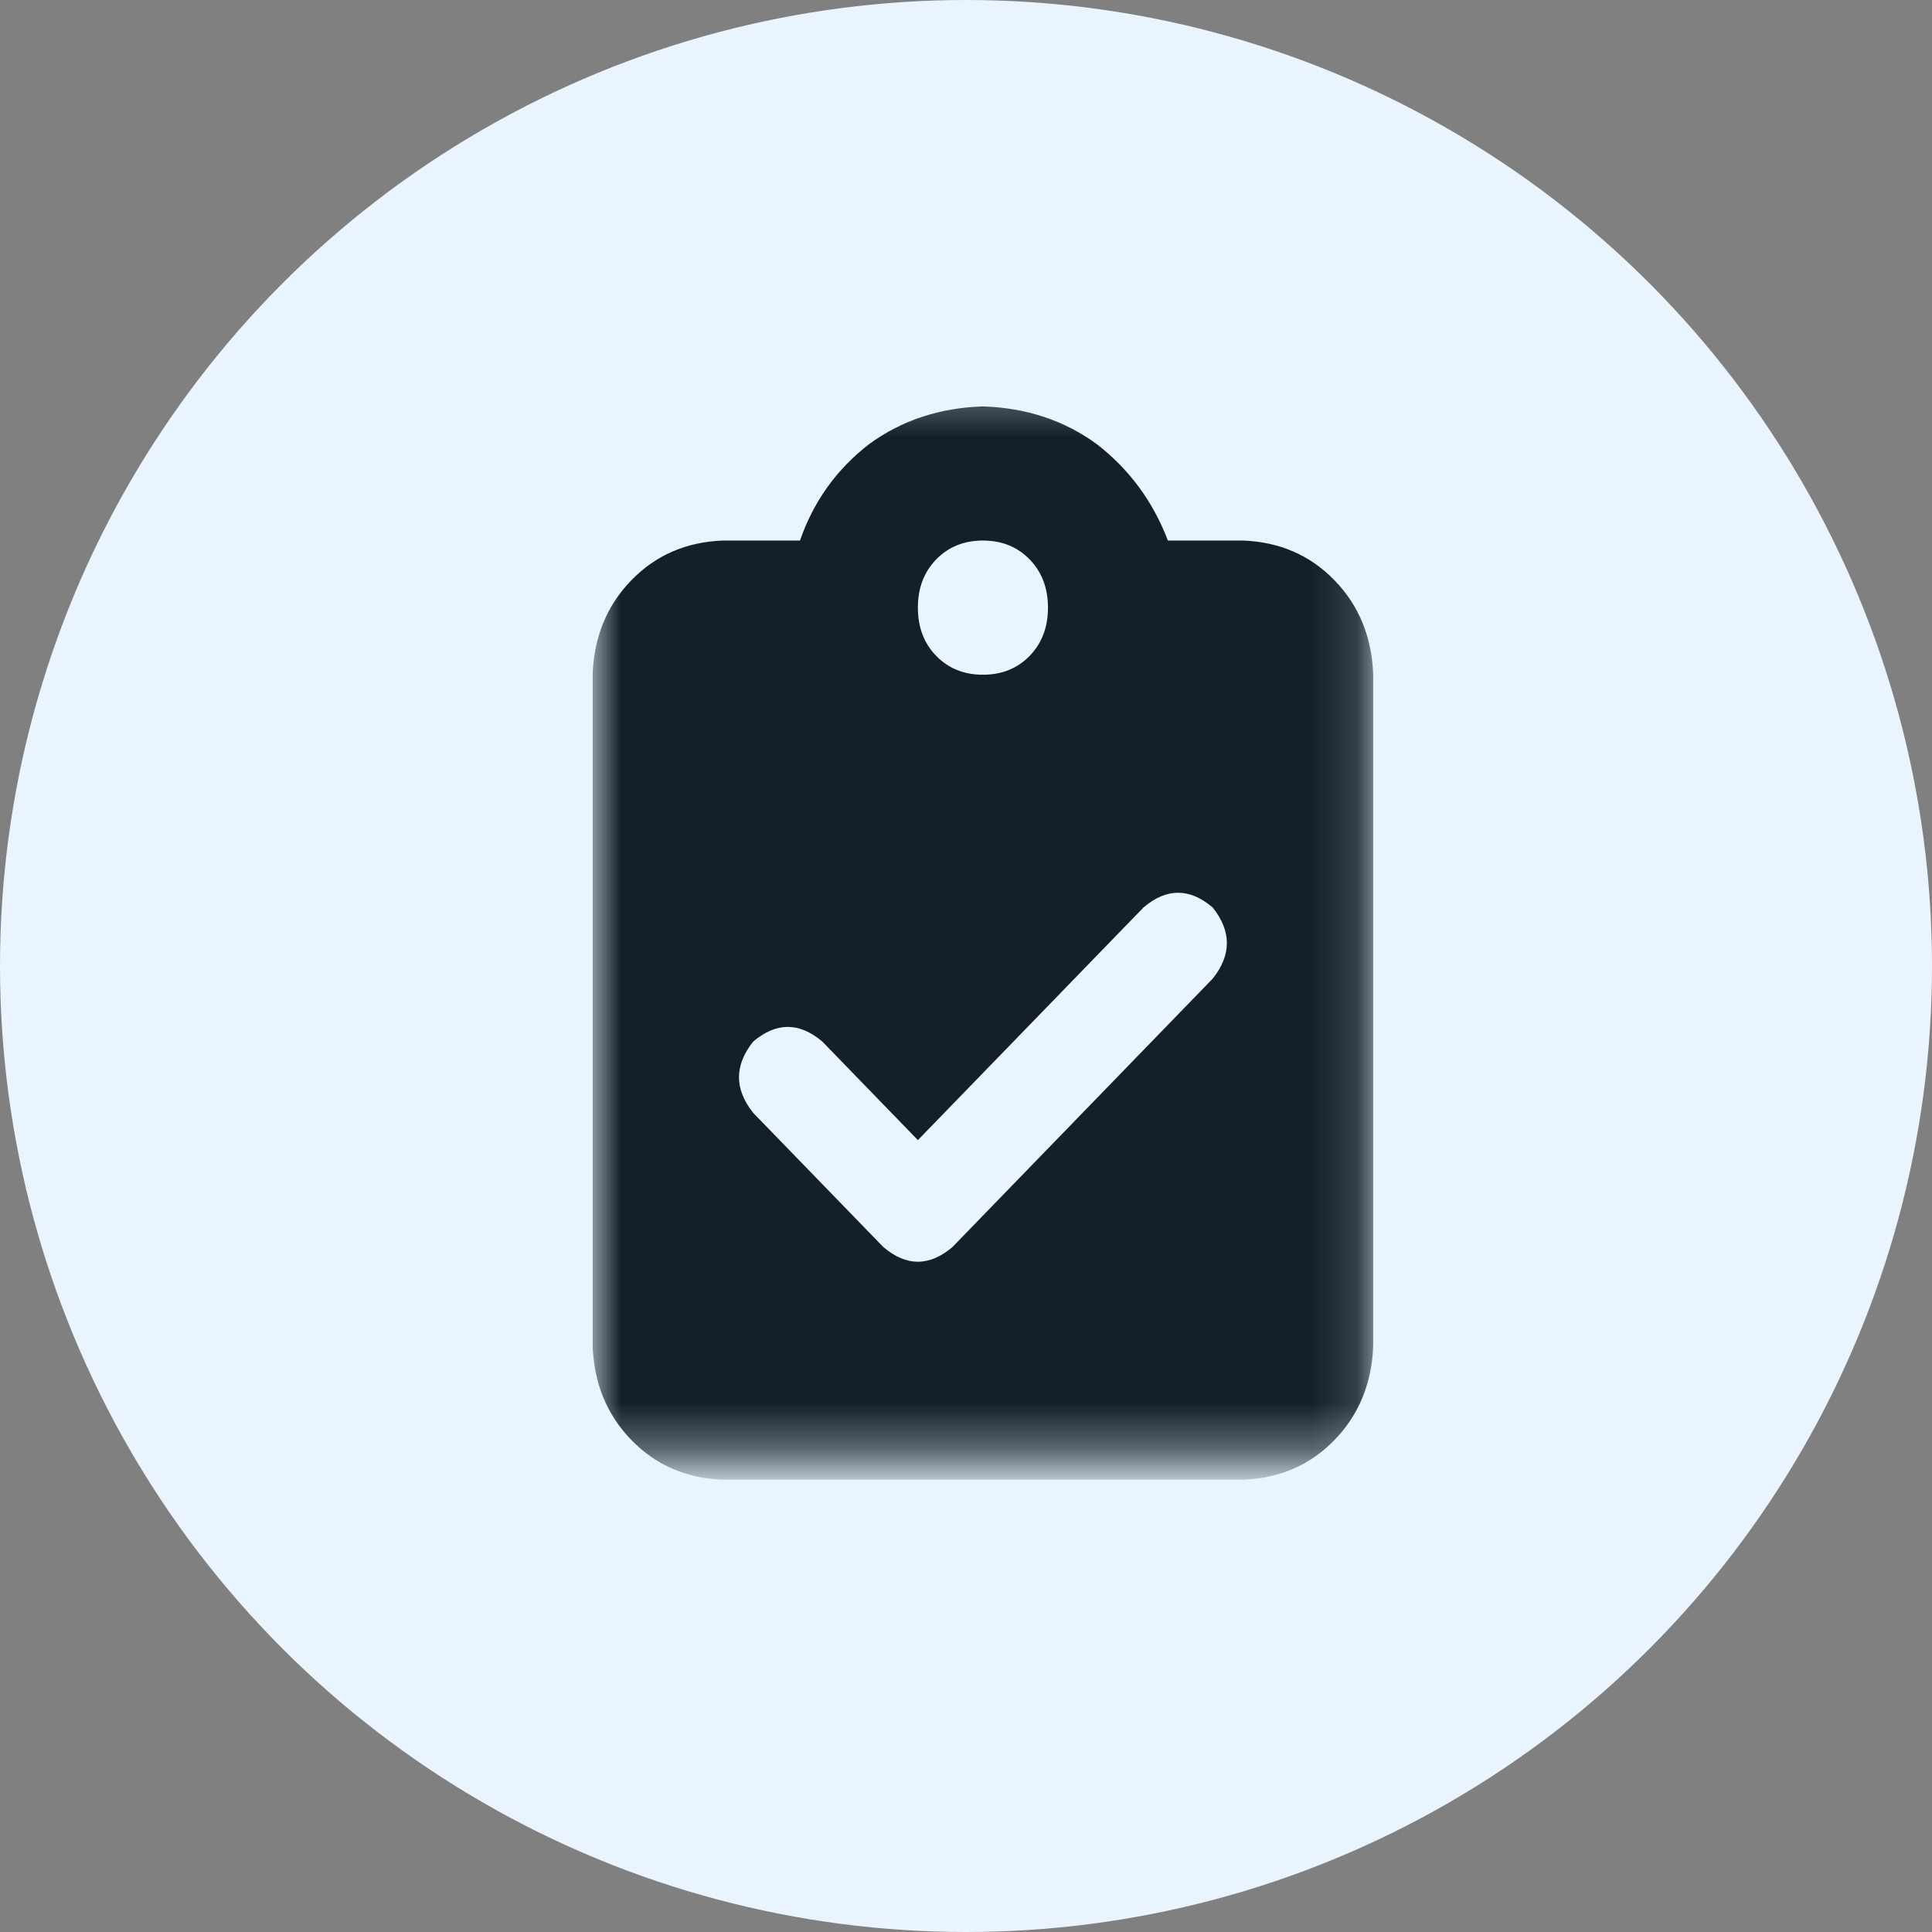
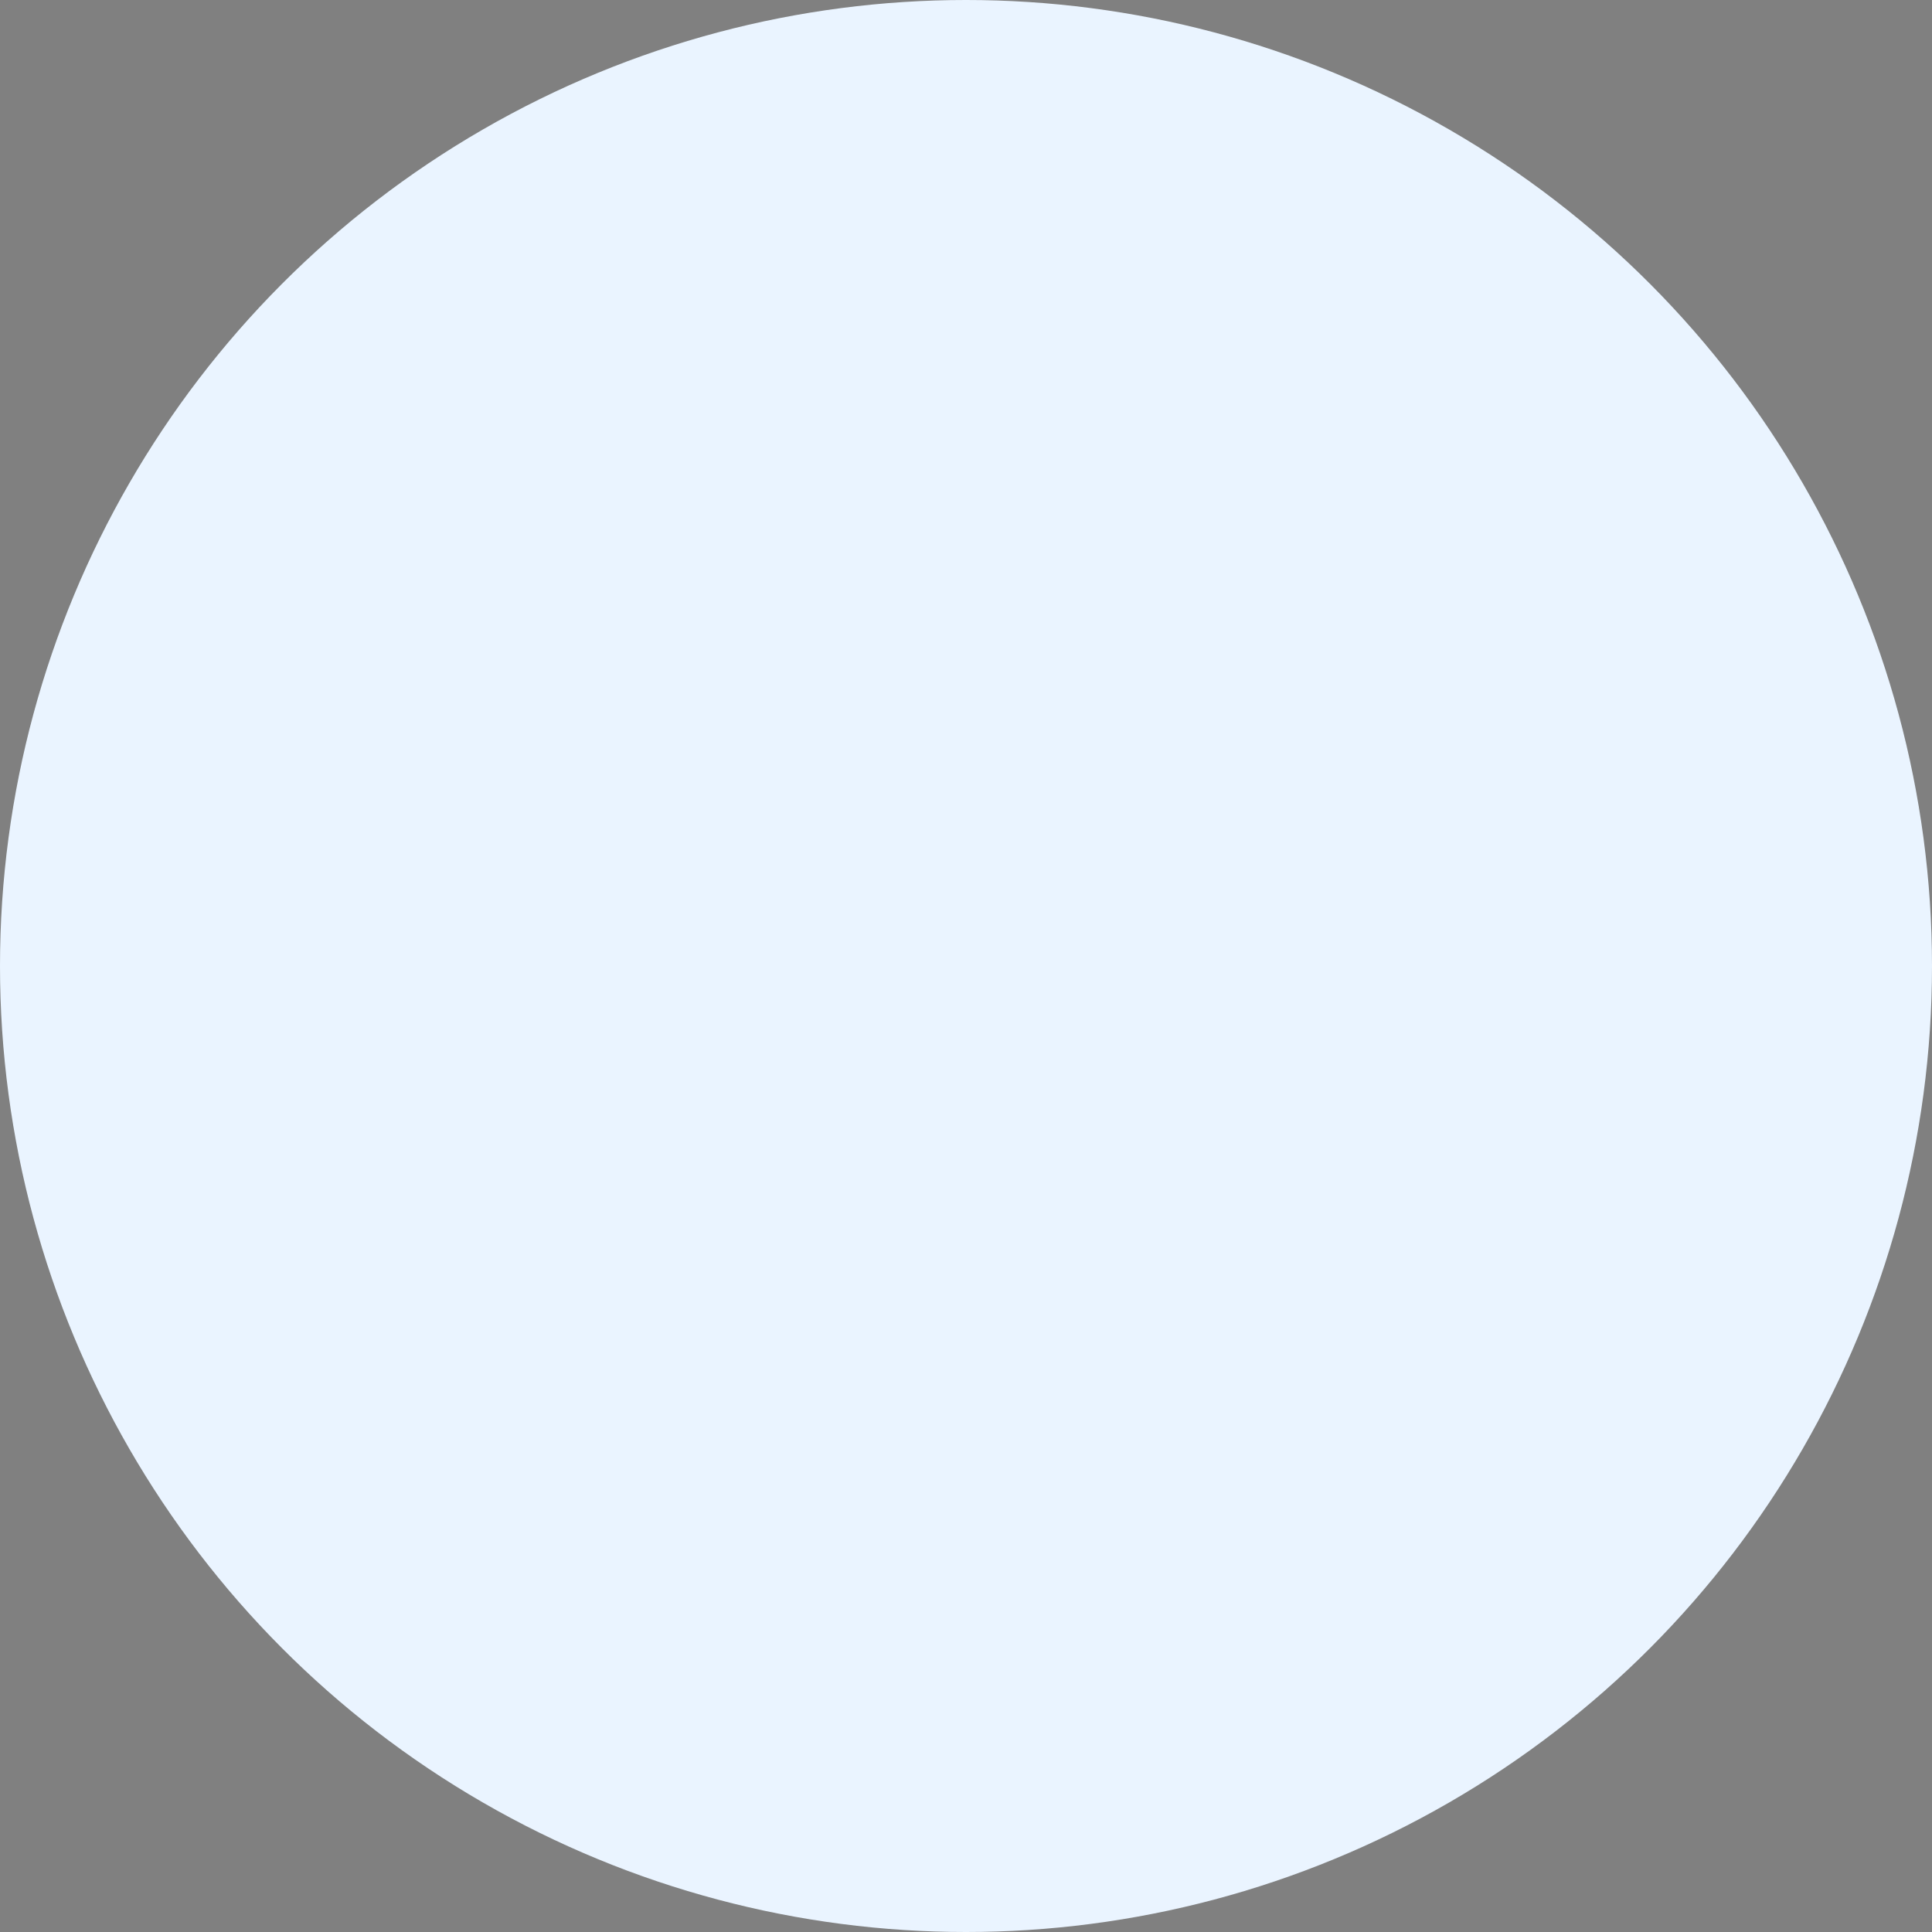
<svg xmlns="http://www.w3.org/2000/svg" width="42" height="42" viewBox="0 0 42 42" fill="none">
  <rect x="0" y="0" width="42" height="42" fill="#808080" stroke="none" />
  <circle cx="21" cy="21" r="21" fill="#EAF4FF" />
  <g clip-path="url(#clip0_64_1153)">
    <mask id="mask0_64_1153" style="mask-type:luminance" maskUnits="userSpaceOnUse" x="12" y="8" width="18" height="24">
-       <path d="M29.853 8.333H12.883V31.667H29.853V8.333Z" fill="white" />
-     </mask>
+       </mask>
    <g mask="url(#mask0_64_1153)">
-       <path d="M21.368 8.835C20.425 8.865 19.6 9.139 18.893 9.655C18.186 10.202 17.685 10.901 17.391 11.751H15.711C14.916 11.782 14.253 12.07 13.723 12.617C13.192 13.164 12.912 13.848 12.883 14.668V29.251C12.912 30.072 13.192 30.755 13.723 31.302C14.253 31.849 14.916 32.138 15.711 32.168H27.024C27.82 32.138 28.483 31.849 29.013 31.302C29.543 30.755 29.823 30.072 29.853 29.251V14.668C29.823 13.848 29.543 13.164 29.013 12.617C28.483 12.07 27.82 11.782 27.024 11.751H25.389C25.065 10.901 24.55 10.202 23.843 9.655C23.136 9.139 22.311 8.865 21.368 8.835ZM21.368 11.751C21.78 11.751 22.119 11.888 22.384 12.162C22.649 12.435 22.782 12.784 22.782 13.21C22.782 13.635 22.649 13.985 22.384 14.258C22.119 14.531 21.78 14.668 21.368 14.668C20.956 14.668 20.617 14.531 20.352 14.258C20.086 13.985 19.954 13.635 19.954 13.21C19.954 12.784 20.086 12.435 20.352 12.162C20.617 11.888 20.956 11.751 21.368 11.751ZM26.362 21.276L20.705 27.11C20.204 27.535 19.703 27.535 19.203 27.11L16.374 24.193C15.962 23.676 15.962 23.16 16.374 22.643C16.875 22.218 17.376 22.218 17.877 22.643L19.954 24.785L24.859 19.727C25.36 19.301 25.861 19.301 26.362 19.727C26.774 20.243 26.774 20.76 26.362 21.276Z" fill="#141F29" />
-     </g>
+       </g>
  </g>
  <defs>
    <clipPath id="clip0_64_1153">
-       <rect width="16.97" height="28" fill="white" transform="translate(12.883 6)" />
-     </clipPath>
+       </clipPath>
  </defs>
</svg>